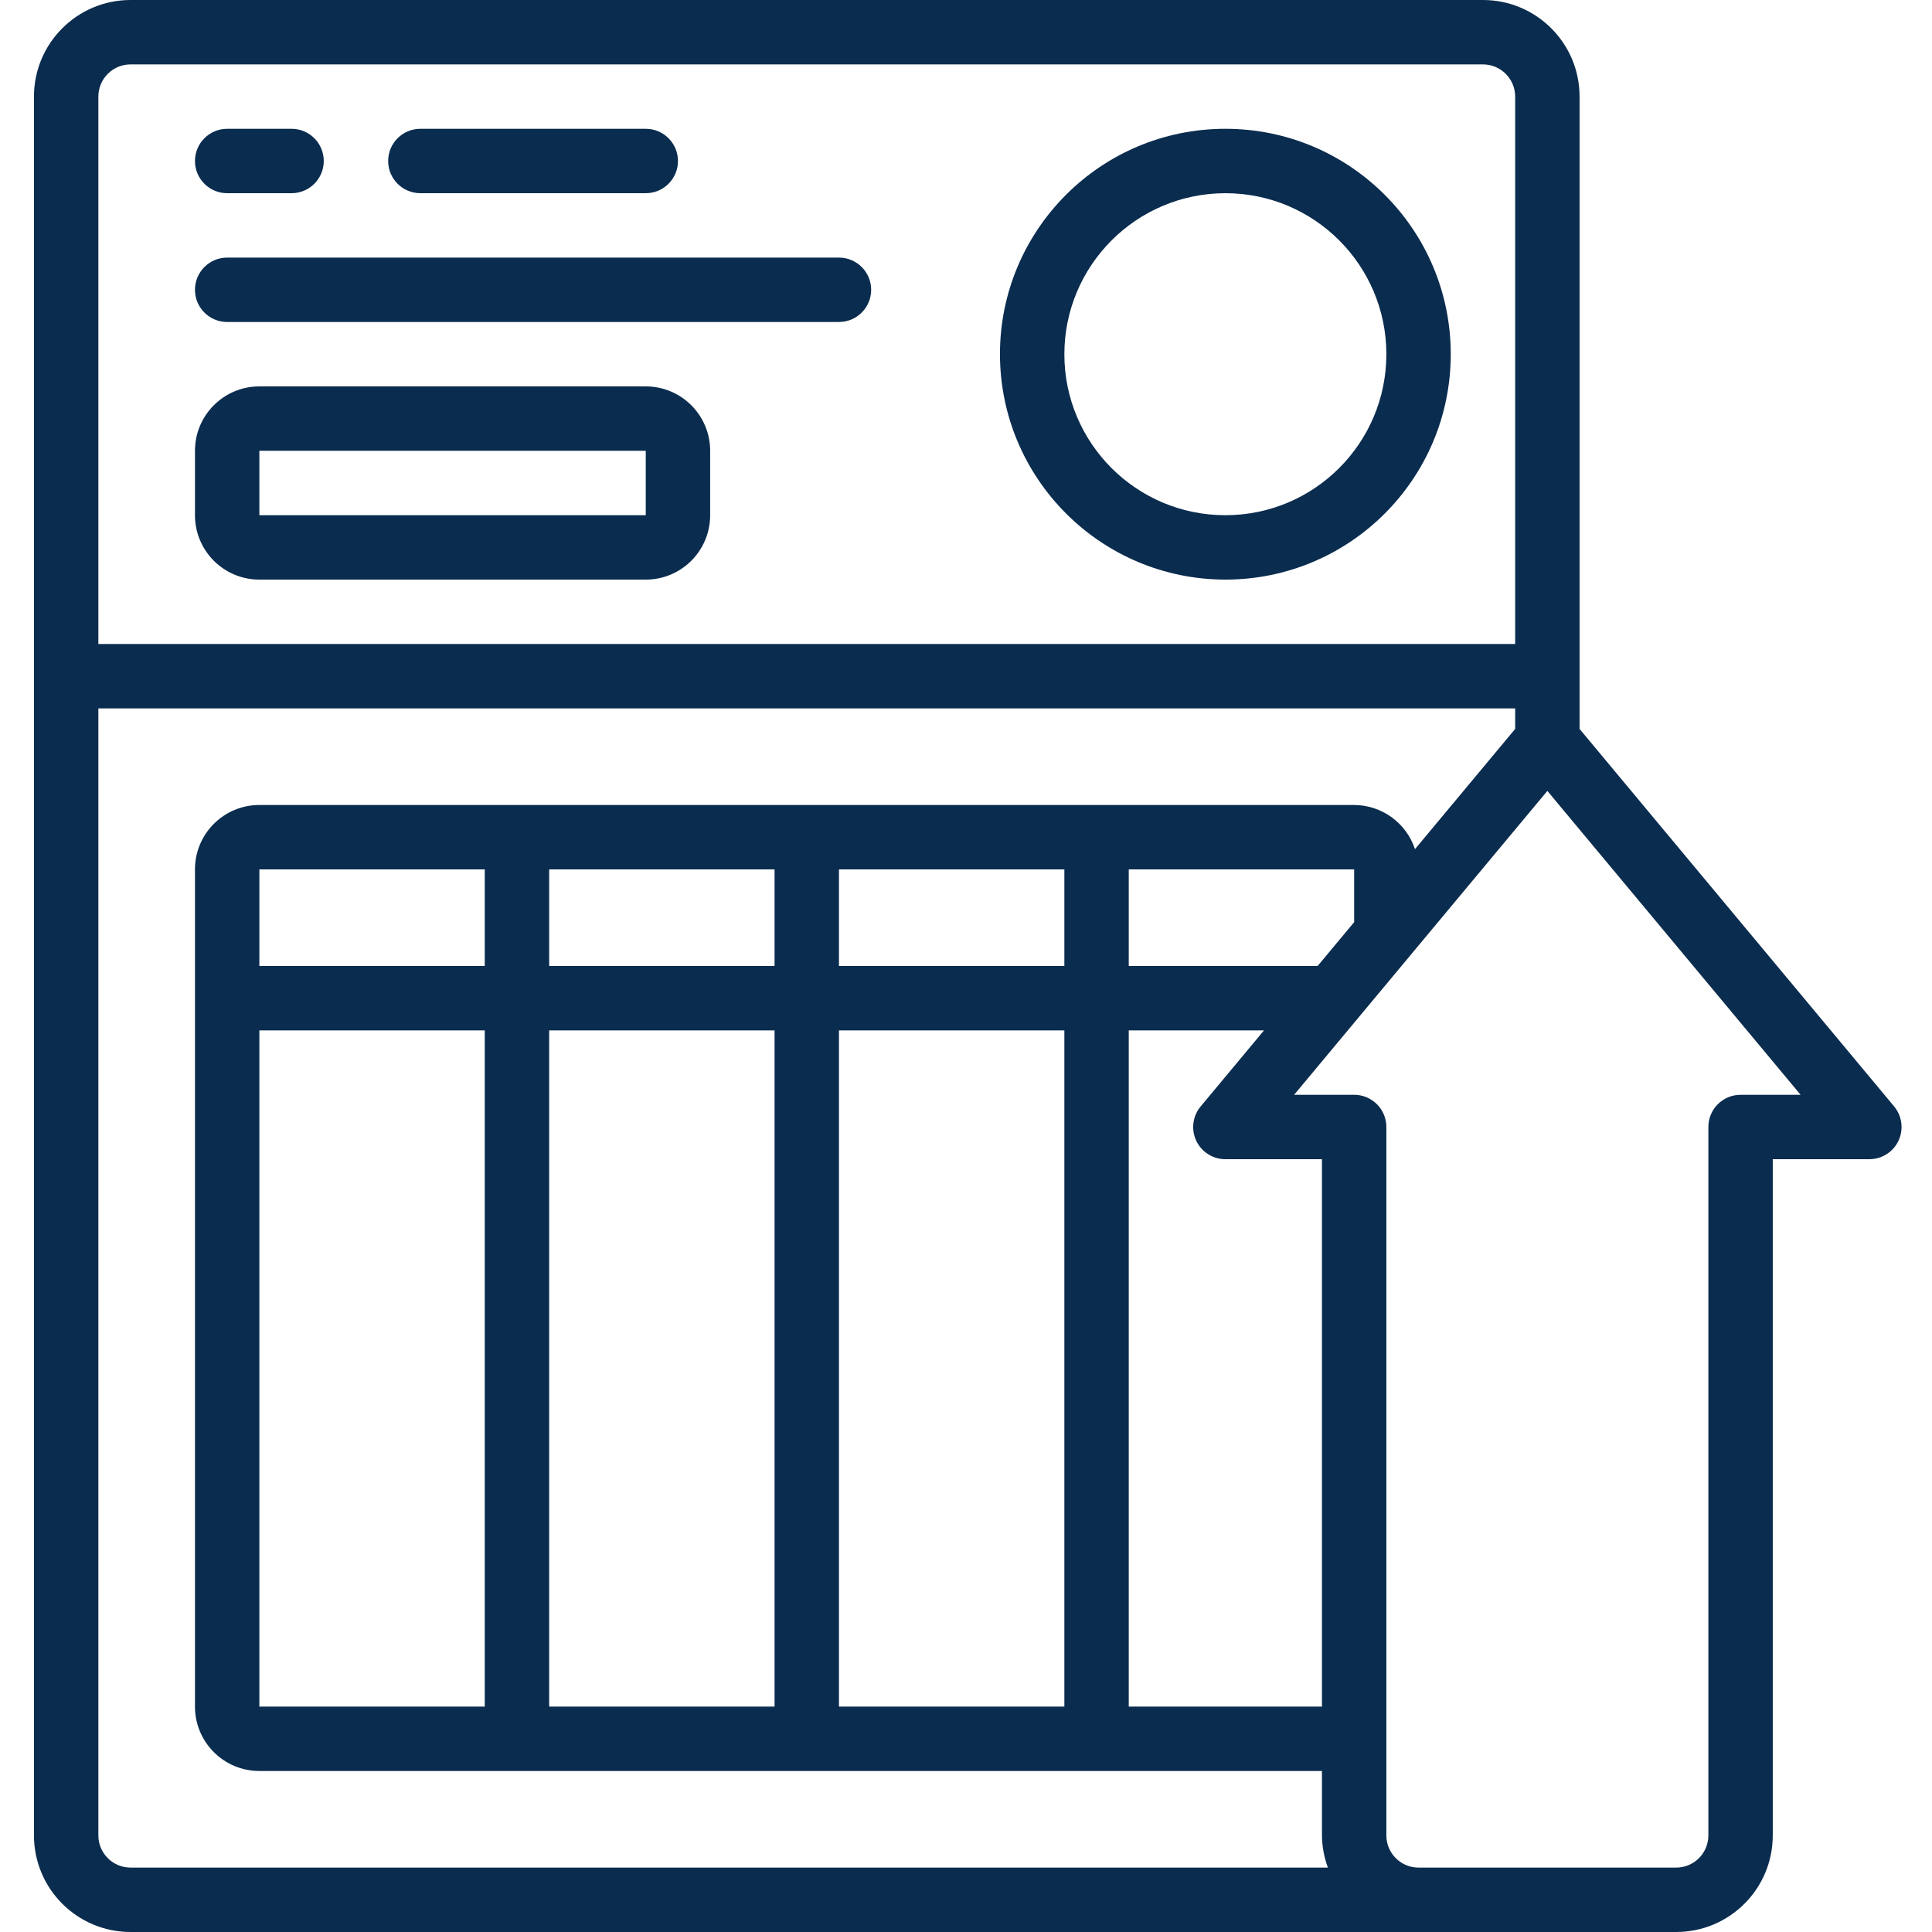
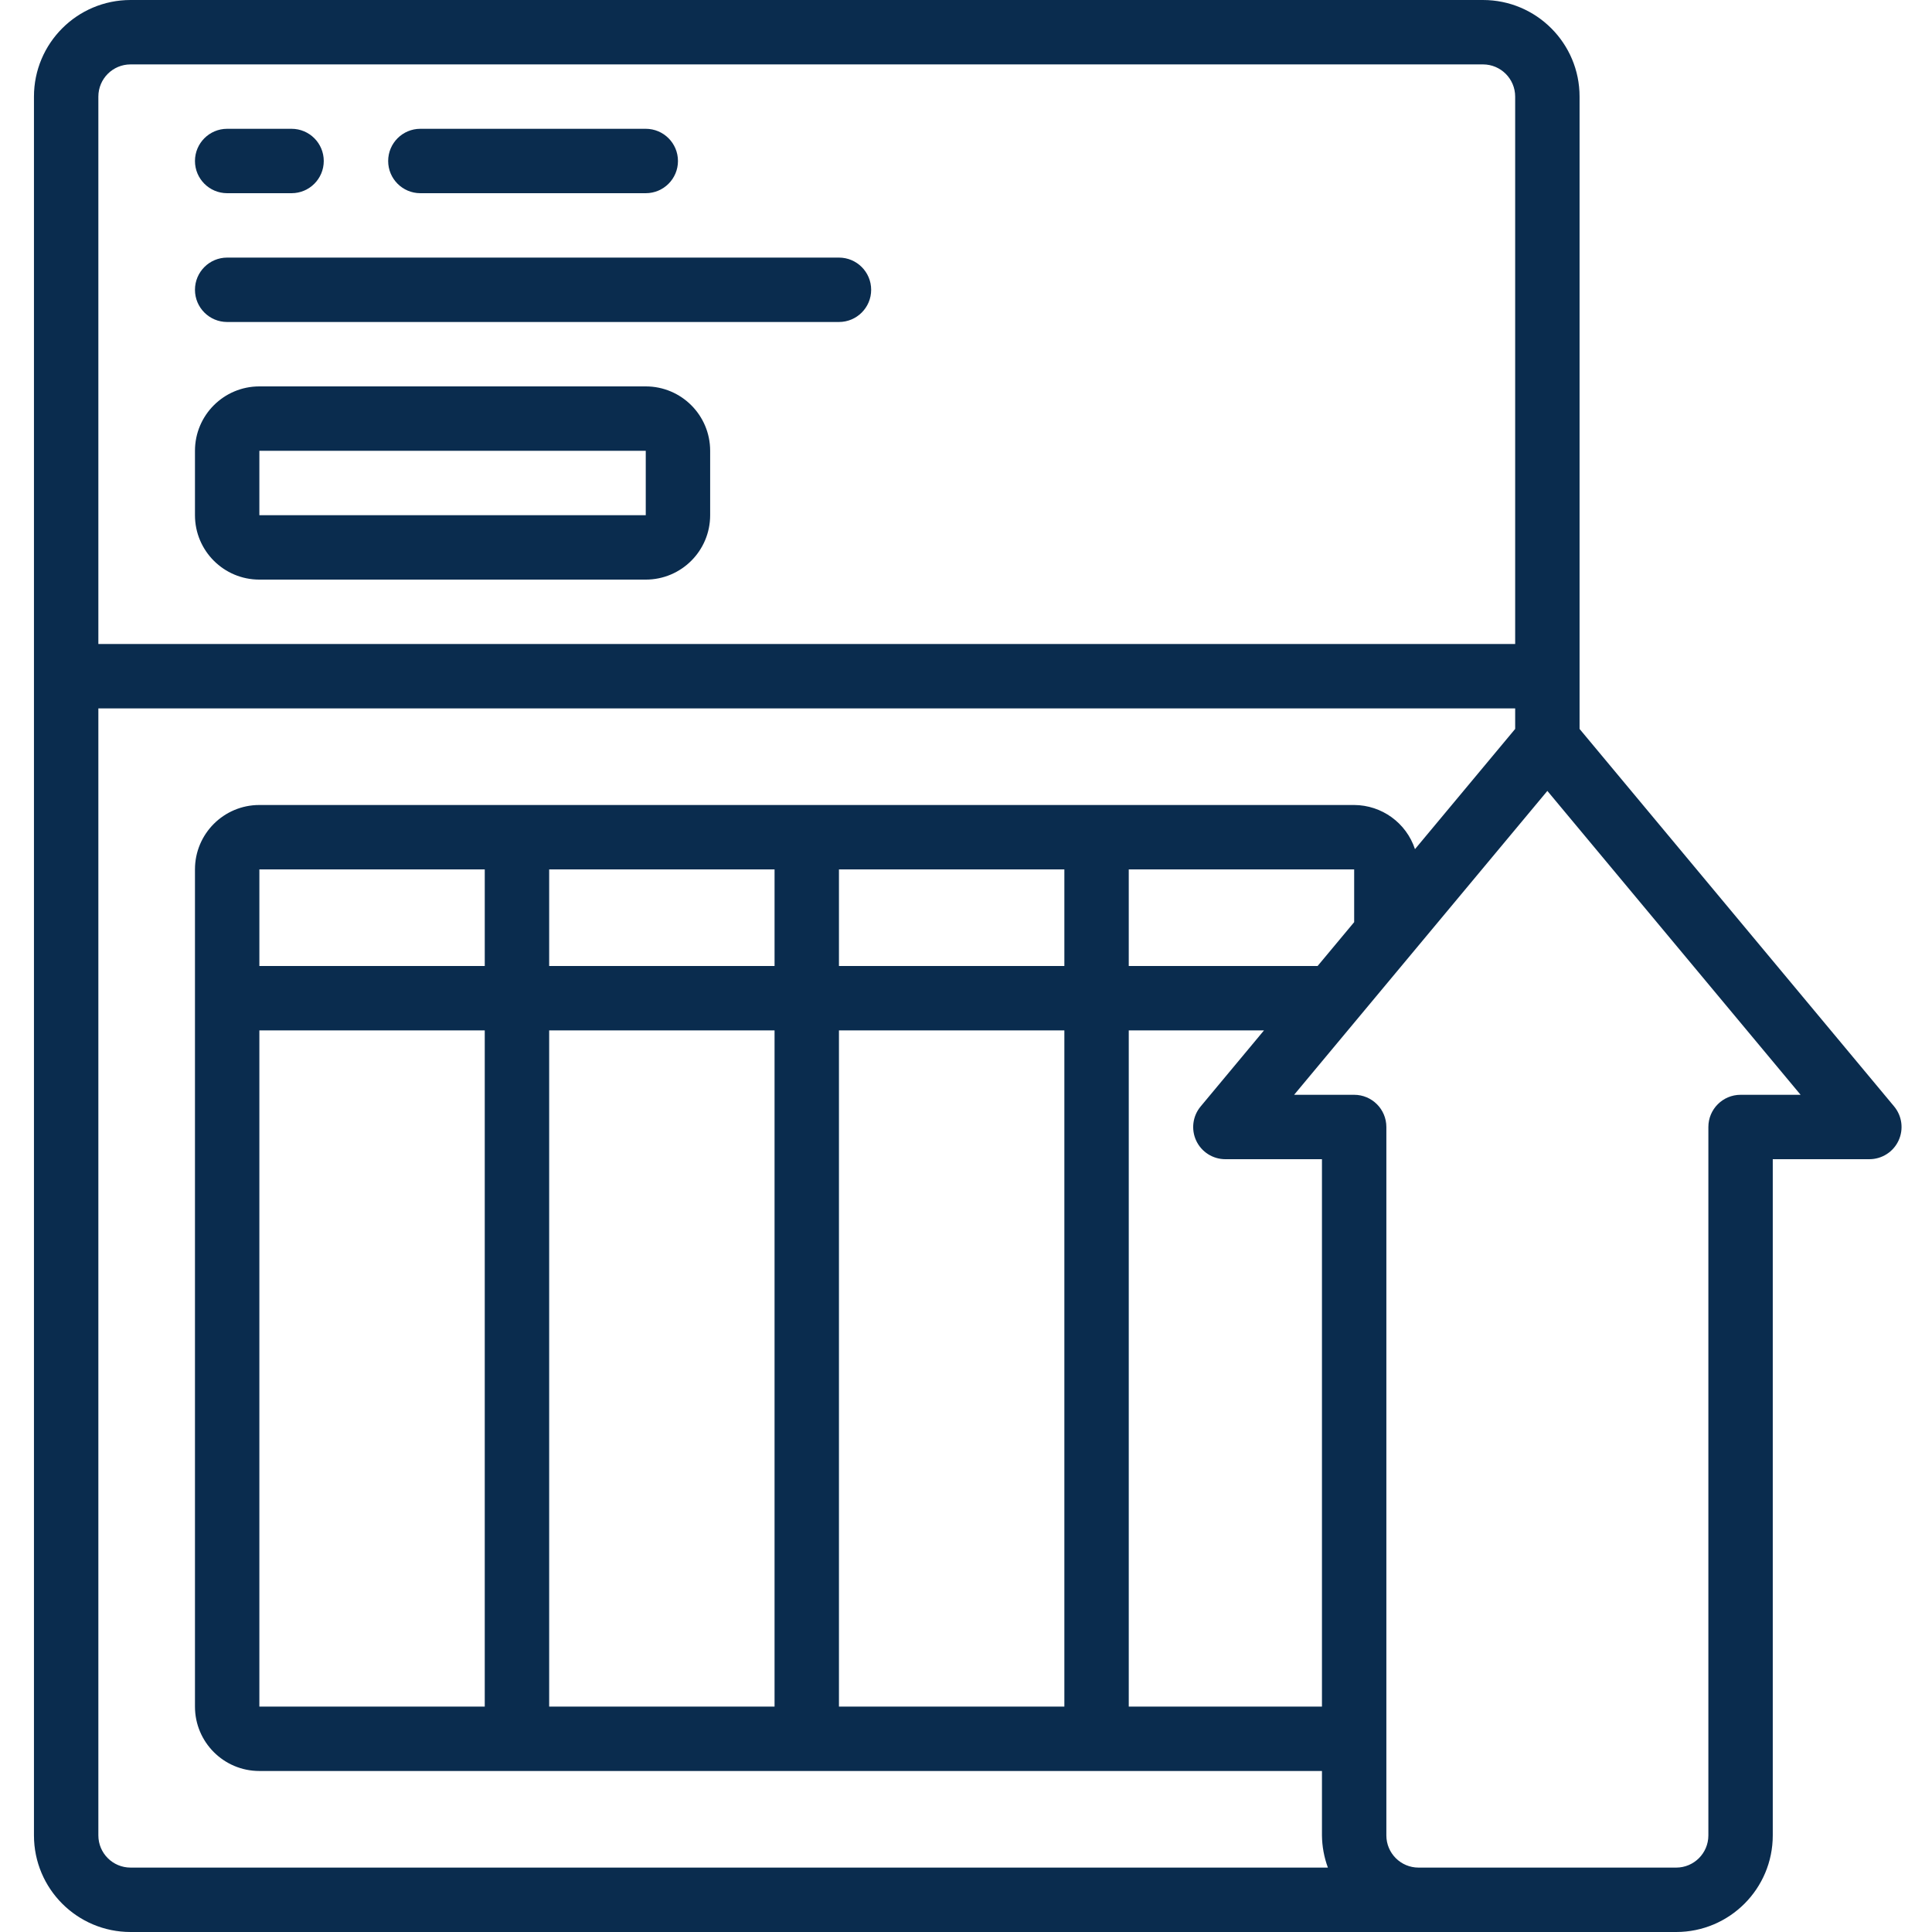
<svg xmlns="http://www.w3.org/2000/svg" height="512px" viewBox="-9 0 512 512" width="512px">
  <path d="m51.199 51.199h17.066c4.715 0 8.535-3.82 8.535-8.531 0-4.715-3.82-8.535-8.535-8.535h-17.066c-4.711 0-8.531 3.82-8.531 8.535 0 4.711 3.82 8.531 8.531 8.531zm0 0" fill="#0a2c4e" />
  <path d="m102.398 51.199h59.734c4.715 0 8.535-3.82 8.535-8.531 0-4.715-3.82-8.535-8.535-8.535h-59.734c-4.711 0-8.531 3.82-8.531 8.535 0 4.711 3.82 8.531 8.531 8.531zm0 0" fill="#0a2c4e" />
  <path d="m51.199 85.332h162.133c4.715 0 8.535-3.82 8.535-8.531 0-4.715-3.82-8.535-8.535-8.535h-162.133c-4.711 0-8.531 3.82-8.531 8.535 0 4.711 3.82 8.531 8.531 8.531zm0 0" fill="#0a2c4e" />
  <path d="m59.734 153.602h102.398c9.426 0 17.066-7.641 17.066-17.066v-17.07c0-9.426-7.641-17.066-17.066-17.066h-102.398c-9.426 0-17.066 7.641-17.066 17.066v17.07c0 9.426 7.641 17.066 17.066 17.066zm0-34.137h102.398v17.07h-102.398zm0 0" fill="#0a2c4e" />
-   <path d="m315.734 153.602c32.988 0 59.73-26.746 59.73-59.734 0-32.992-26.742-59.734-59.73-59.734-32.992 0-59.734 26.742-59.734 59.734.039 32.973 26.758 59.695 59.734 59.734zm0-102.402c23.562 0 42.664 19.102 42.664 42.668 0 23.562-19.102 42.668-42.664 42.668-23.566 0-42.668-19.105-42.668-42.668.027-23.555 19.113-42.641 42.668-42.668zm0 0" fill="#0a2c4e" />
  <path d="m409.602 193.176v-167.574c0-14.141-11.465-25.602-25.602-25.602h-358.398c-14.141 0-25.602 11.461-25.602 25.602v460.797c0 14.141 11.461 25.602 25.602 25.602h409.598c14.141 0 25.602-11.461 25.602-25.602v-179.199h25.598c3.312 0 6.324-1.914 7.727-4.914 1.402-2.996.945-6.535-1.172-9.078zm-384-176.109h358.398c4.711 0 8.535 3.82 8.535 8.535v145.066h-375.469v-145.066c0-4.715 3.82-8.535 8.535-8.535zm-8.535 469.332v-298.664h375.469v5.441l-26.551 31.855c-2.301-6.953-8.789-11.664-16.117-11.699h-290.133c-9.426 0-17.066 7.641-17.066 17.066v221.867c0 9.426 7.641 17.066 17.066 17.066h281.598v17.066c.031 2.914.562 5.801 1.57 8.535h-317.301c-4.715 0-8.535-3.82-8.535-8.535zm290.938-184.113c1.402 3 4.418 4.914 7.73 4.914h25.598v145.066h-51.199v-179.199h35.84l-16.777 20.141c-2.125 2.535-2.59 6.074-1.191 9.078zm-94.672 149.98v-179.199h59.734v179.199zm-76.797 0v-179.199h59.73v179.199zm-76.801 0v-179.199h59.73v179.199zm136.531-221.867v25.602h-59.73v-25.602zm76.801 0v25.602h-59.734v-25.602zm76.801 0v13.98l-9.688 11.621h-50.047v-25.602zm-230.402 25.602h-59.73v-25.602h59.73zm332.801 34.133c-4.711 0-8.531 3.82-8.531 8.535v187.73c0 4.715-3.82 8.535-8.535 8.535h-68.266c-4.715 0-8.535-3.82-8.535-8.535v-187.73c0-4.715-3.82-8.535-8.531-8.535h-15.914l67.113-80.535 67.113 80.535zm0 0" fill="#0a2c4e" />
</svg>